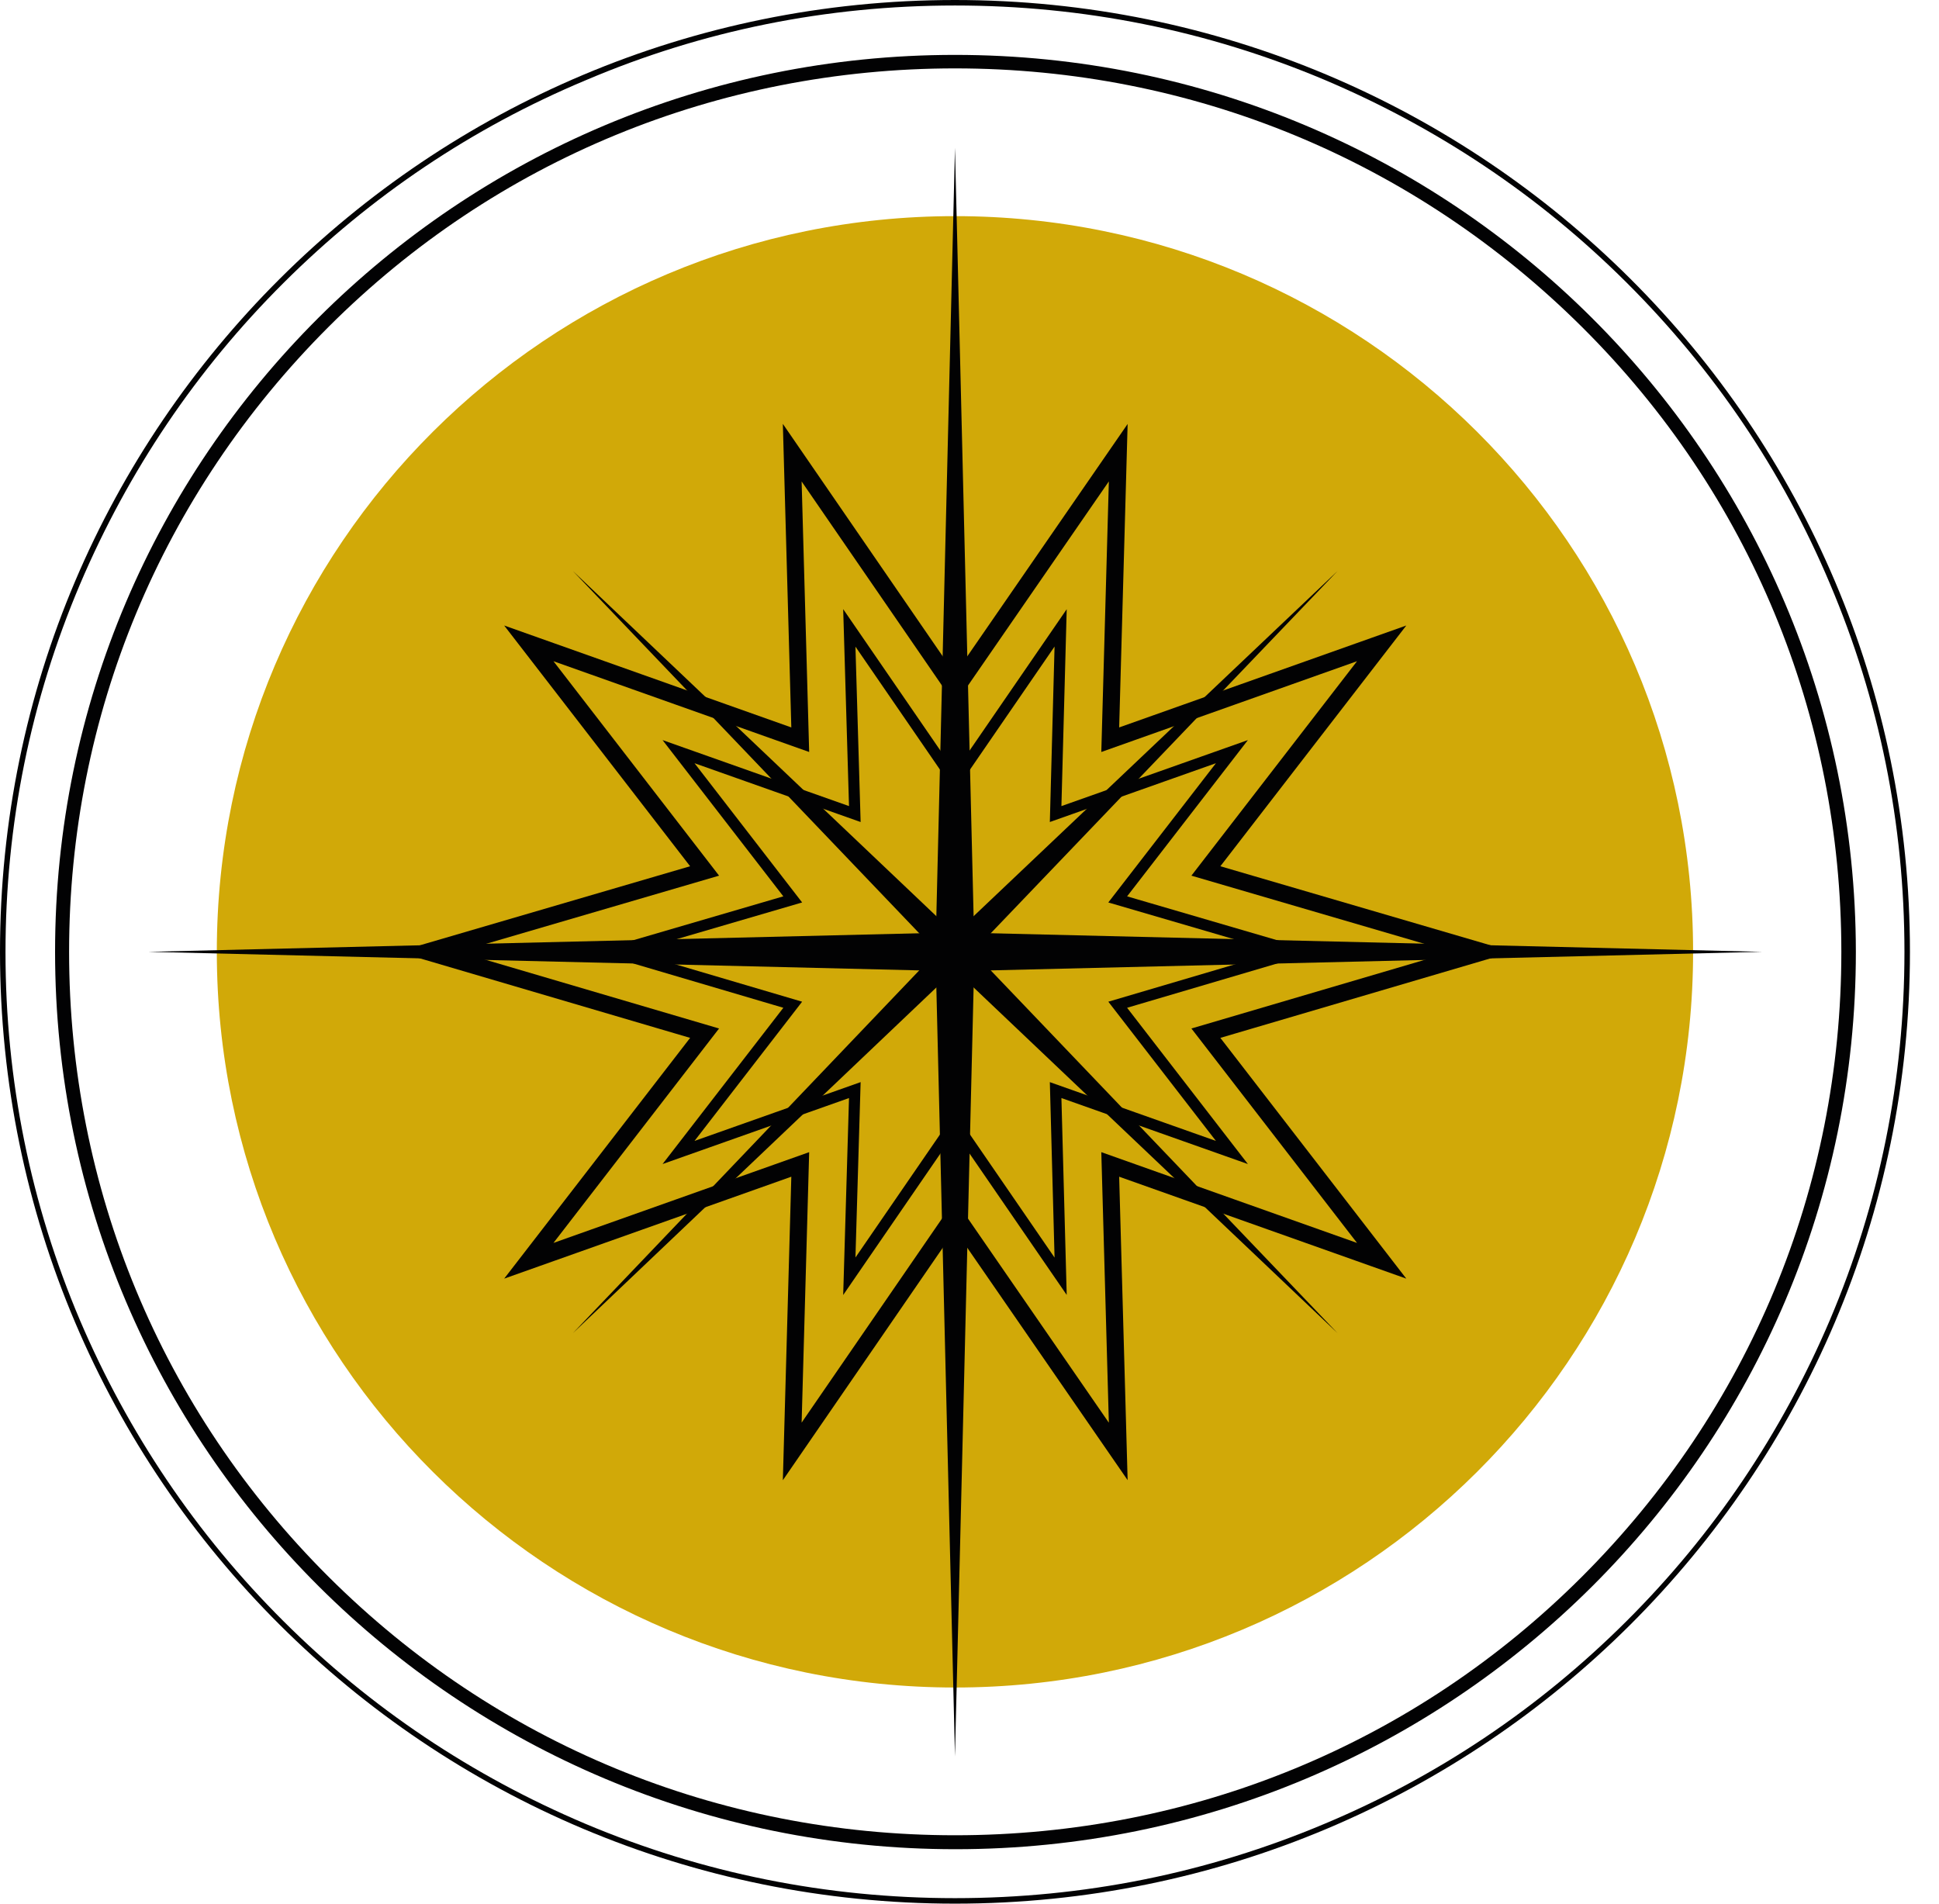
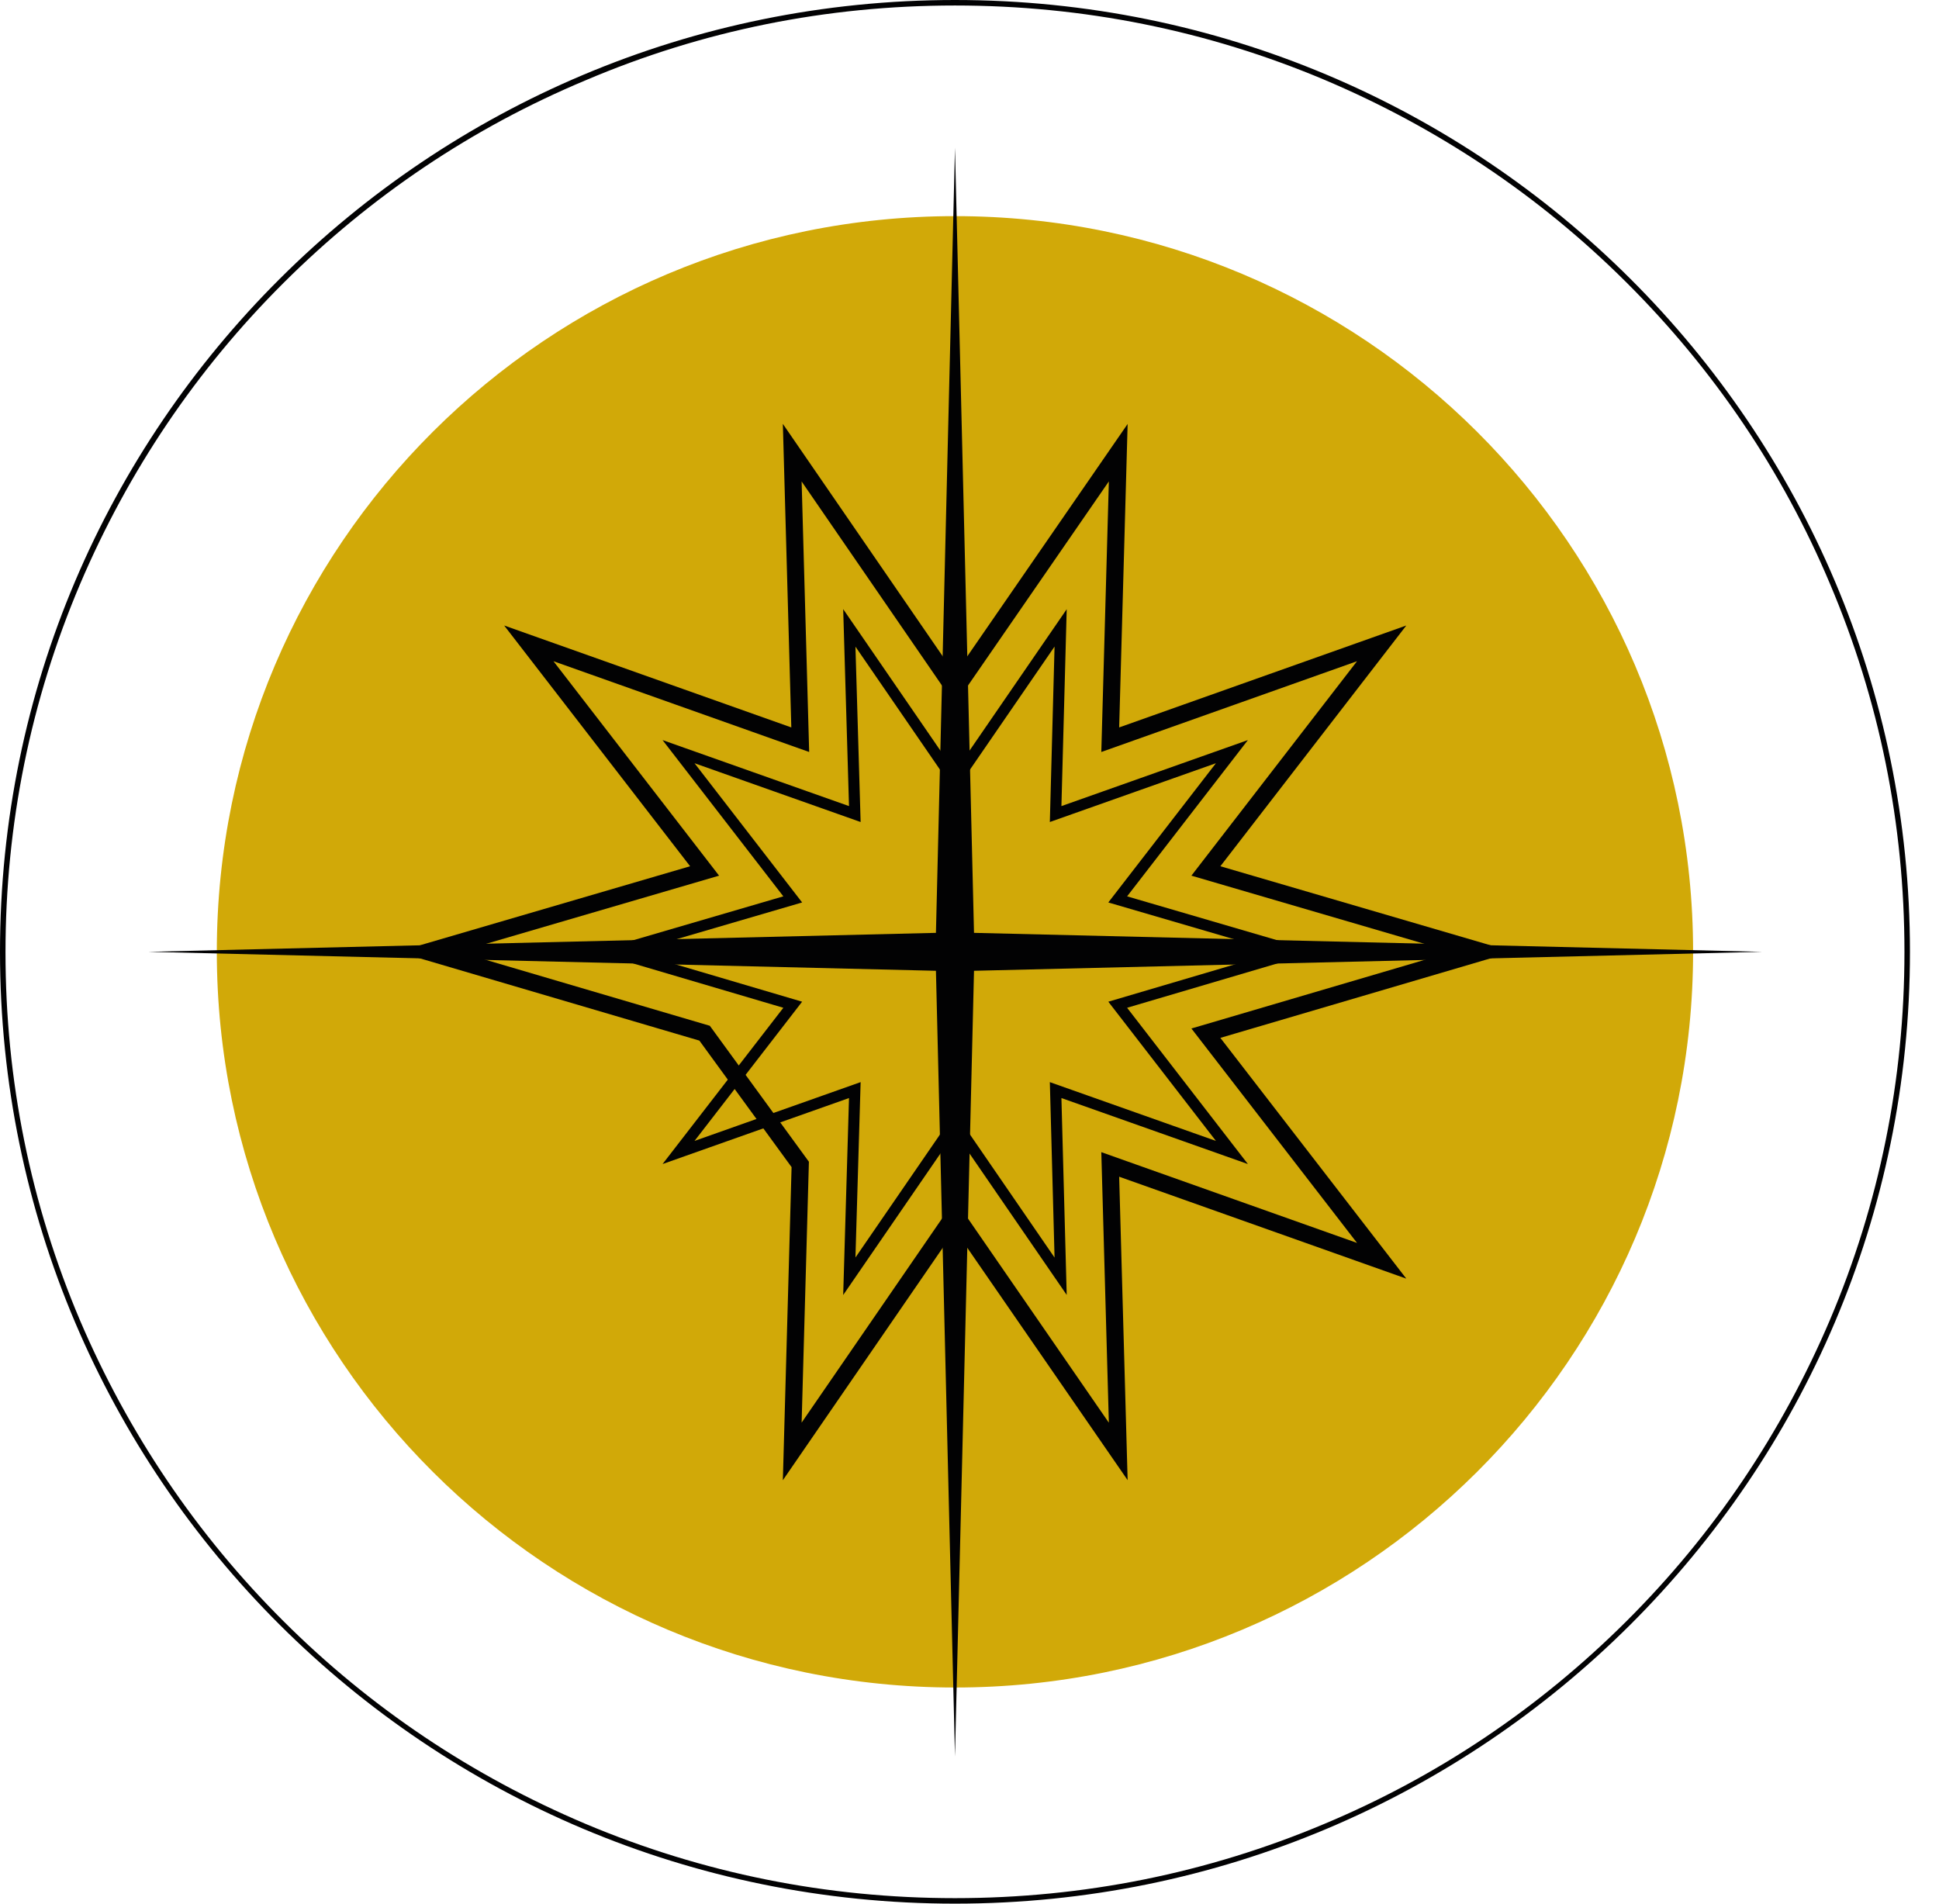
<svg xmlns="http://www.w3.org/2000/svg" width="55" height="54" viewBox="0 0 55 54" fill="none">
  <g id="Group">
    <path id="Vector" d="M27.088 47.869C38.651 47.869 48.025 38.526 48.025 27C48.025 15.474 38.651 6.131 27.088 6.131C15.524 6.131 6.15 15.474 6.15 27C6.15 38.526 15.524 47.869 27.088 47.869Z" fill="#D1A908" />
    <g id="Group_2">
-       <path id="Vector_2" d="M27.088 1.94C33.807 1.94 40.114 4.545 44.872 9.274C49.631 14.002 52.23 20.303 52.23 27C52.23 33.697 49.617 39.983 44.872 44.726C40.128 49.469 33.807 52.06 27.088 52.06C20.369 52.06 14.062 49.455 9.318 44.726C4.574 39.997 1.96 33.697 1.96 27C1.96 20.303 4.574 14.017 9.318 9.274C14.062 4.53 20.384 1.94 27.088 1.94ZM27.088 1.557C12.983 1.557 1.562 12.955 1.562 27C1.562 41.059 12.997 52.456 27.102 52.456C41.207 52.456 52.642 41.059 52.642 27C52.628 12.955 41.193 1.557 27.088 1.557Z" fill="#020203" />
-     </g>
+       </g>
    <g id="Group_3">
      <path id="Vector_3" d="M27.088 0.156C30.724 0.156 34.247 0.864 37.571 2.265C40.781 3.625 43.665 5.55 46.136 8.014C48.608 10.477 50.554 13.351 51.903 16.551C53.31 19.864 54.02 23.375 54.02 27C54.02 30.625 53.31 34.136 51.903 37.449C50.54 40.649 48.608 43.523 46.136 45.986C43.665 48.45 40.781 50.39 37.571 51.735C34.247 53.136 30.724 53.844 27.088 53.844C23.452 53.844 19.929 53.136 16.605 51.735C13.395 50.376 10.511 48.45 8.04 45.986C5.568 43.523 3.636 40.649 2.273 37.463C0.866 34.15 0.156 30.639 0.156 27.014C0.156 23.39 0.866 19.878 2.273 16.565C3.636 13.366 5.568 10.491 8.04 8.028C10.511 5.564 13.395 3.625 16.605 2.28C19.929 0.864 23.452 0.156 27.088 0.156ZM27.088 0C12.131 0 0 12.091 0 27C0 41.909 12.131 54 27.088 54C42.045 54 54.176 41.909 54.176 27C54.176 12.091 42.06 0 27.088 0Z" fill="#020203" />
    </g>
-     <path id="Vector_4" d="M27.088 26.49L37.94 16.197L27.599 27L37.94 37.817L27.088 27.509L16.25 37.817L26.577 27L16.25 16.197L27.088 26.49Z" fill="#020203" />
    <path id="Vector_5" d="M27.628 26.462L49.986 27L27.628 27.538L27.088 49.823L26.548 27.538L4.205 27L26.548 26.462L27.088 4.191L27.628 26.462Z" fill="#020203" />
-     <path id="Vector_6" d="M27.088 19.552L31.719 12.841L31.492 20.983L39.191 18.25L34.205 24.706L42.046 27L34.205 29.308L39.191 35.764L31.492 33.031L31.719 41.172L27.088 34.461L22.472 41.172L22.699 33.031L15 35.764L19.986 29.308L12.145 27L19.986 24.706L15 18.25L22.699 20.983L22.472 12.841L27.088 19.552Z" stroke="#020203" stroke-width="0.487" stroke-miterlimit="10" />
+     <path id="Vector_6" d="M27.088 19.552L31.719 12.841L31.492 20.983L39.191 18.25L34.205 24.706L42.046 27L34.205 29.308L39.191 35.764L31.492 33.031L31.719 41.172L27.088 34.461L22.472 41.172L22.699 33.031L19.986 29.308L12.145 27L19.986 24.706L15 18.25L22.699 20.983L22.472 12.841L27.088 19.552Z" stroke="#020203" stroke-width="0.487" stroke-miterlimit="10" />
    <path id="Vector_7" d="M27.088 22.172L30.085 17.811L29.943 23.092L34.943 21.322L31.704 25.513L36.79 27L31.704 28.501L34.943 32.692L29.943 30.922L30.085 36.203L27.088 31.842L24.091 36.203L24.247 30.922L19.247 32.692L22.486 28.501L17.4 27L22.486 25.513L19.247 21.322L24.247 23.092L24.091 17.811L27.088 22.172Z" stroke="#020203" stroke-width="0.316" stroke-miterlimit="10" />
  </g>
</svg>